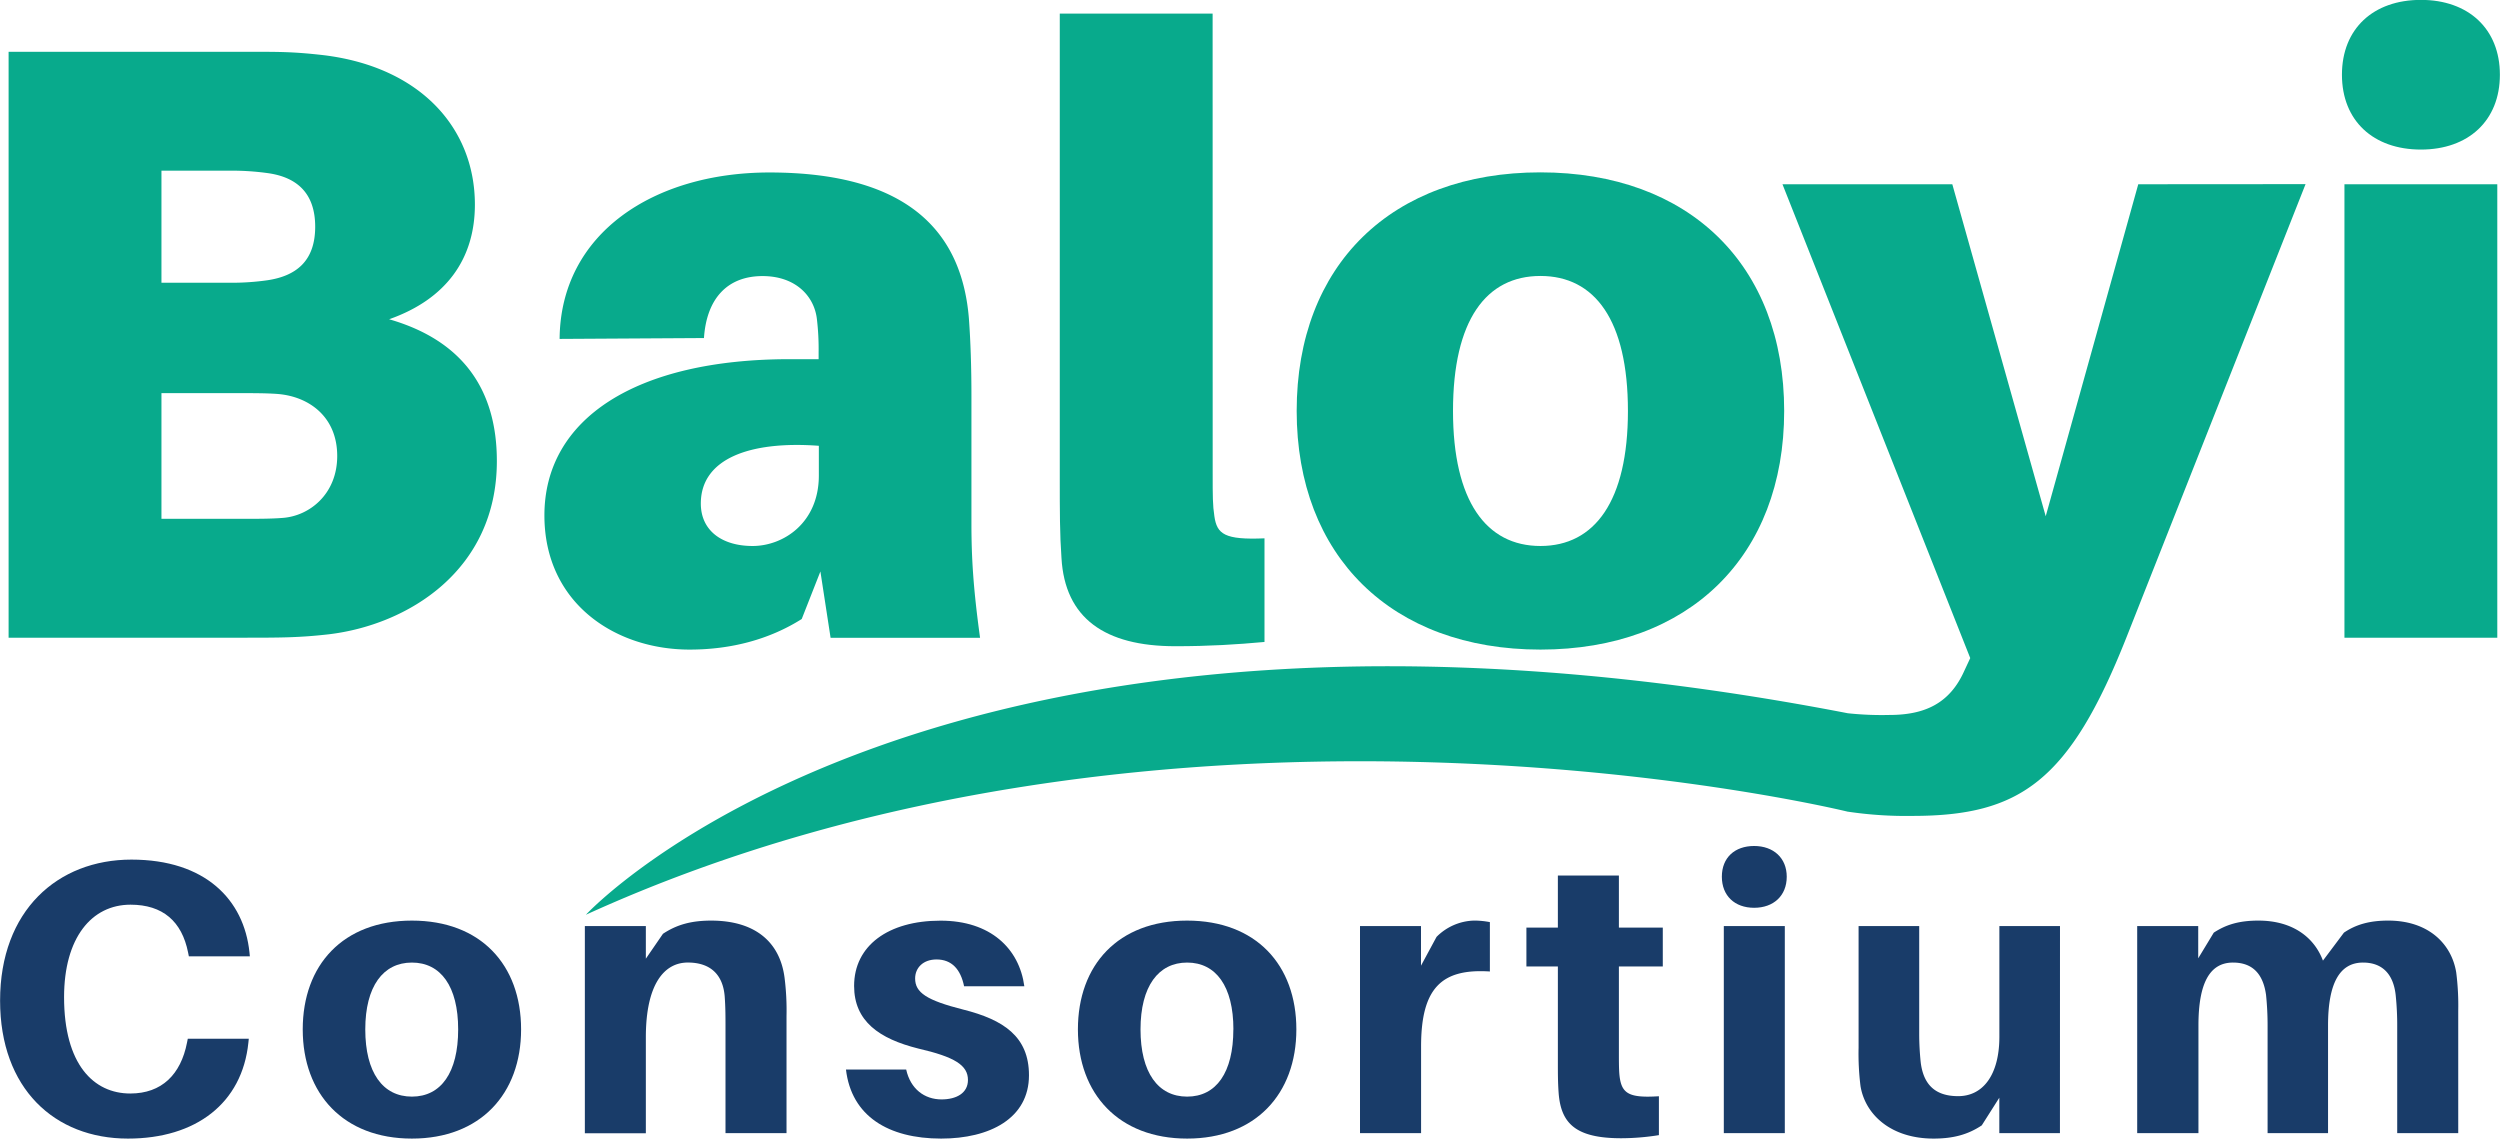
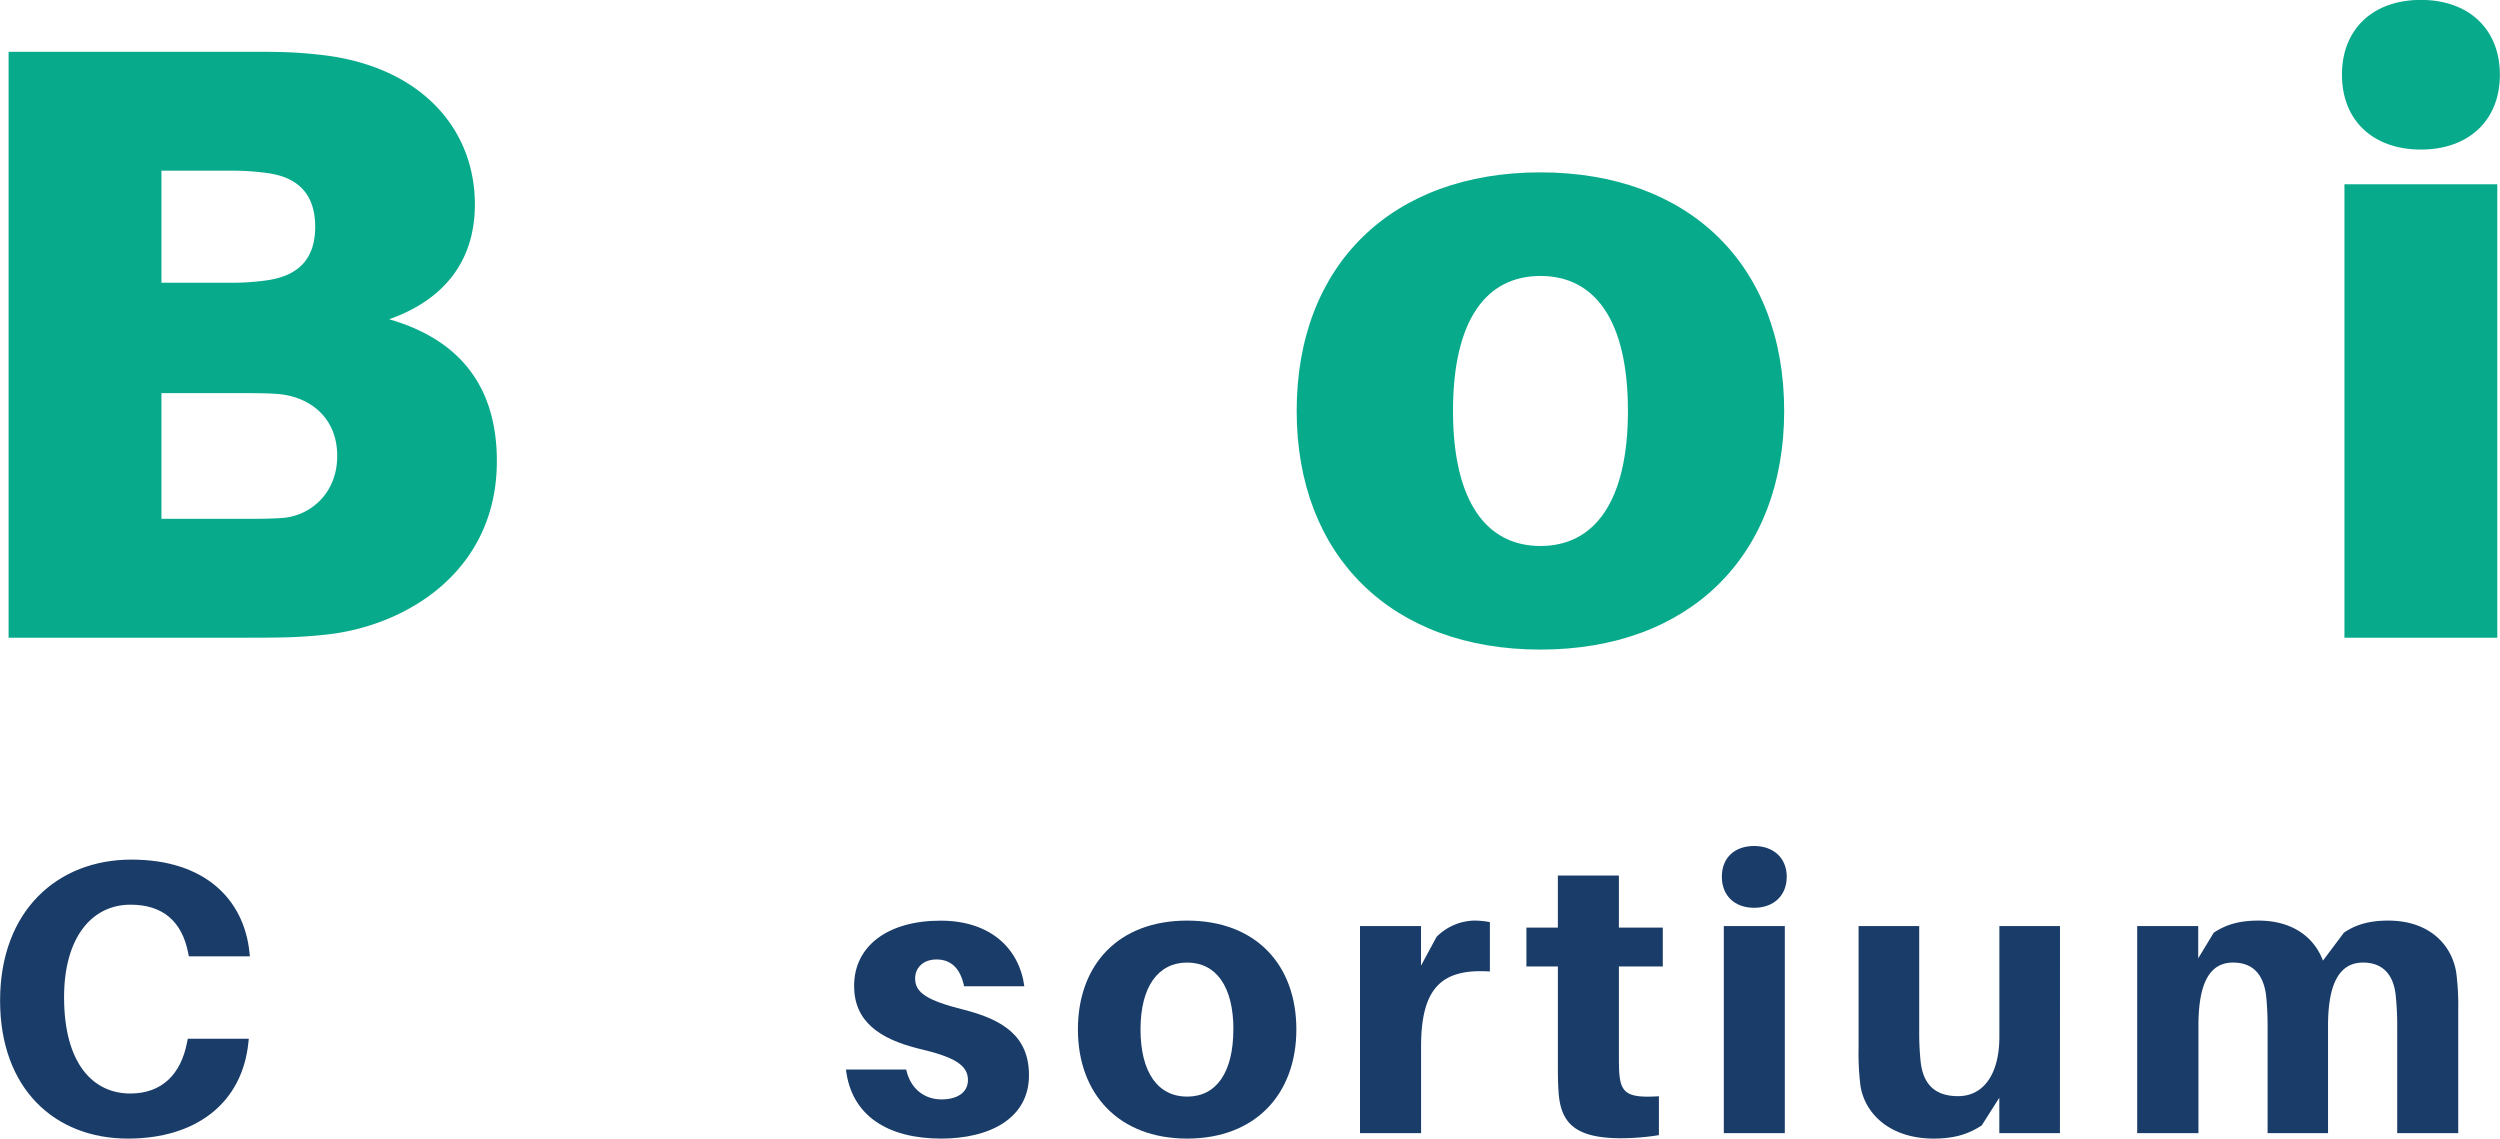
<svg xmlns="http://www.w3.org/2000/svg" id="Layer_1" data-name="Layer 1" viewBox="0 0 868.51 395.56">
  <defs>
    <style>.cls-1{fill:#08aa8c;}.cls-2{fill:#193c69;}</style>
  </defs>
  <g id="Main_Color" data-name="Main Color">
    <path class="cls-1" d="M252.14,468.83c0,38.05-31,56.93-58.41,60.18-10.32,1.18-17.11,1.18-30.09,1.18H82.52V326.64H166c10.92,0,15.64,0,26,1.18,33.63,4.13,52.51,25.37,52.51,51.92,0,18.59-9.73,32.75-29.8,39.82C240.34,426.94,252.14,444.05,252.14,468.83ZM135.62,406.88h23.89a88.22,88.22,0,0,0,13-.88c9.74-1.48,16.52-6.5,16.52-18.59,0-11.5-6.19-17.11-16.22-18.58a91.11,91.11,0,0,0-13.28-.89H135.62Zm61.06,60.18c0-13.57-9.73-20.65-20.65-21.54-3.83-.29-8.55-.29-13.27-.29H135.62v43.66h28.61c4.72,0,9.44,0,13.28-.3C187,488,196.68,480.33,196.68,467.06Z" transform="translate(-79.53 -308.65)" />
-     <path class="cls-1" d="M364.54,507.18l-6.49,16.52c-11.21,7.08-24.49,10.62-38.94,10.62-26,0-50.45-16.23-50.45-46.61,0-33.63,31.86-54.28,85.26-54.28h10v-2.36a87.75,87.75,0,0,0-.59-11.51c-.89-8-7.38-15-18.88-15-12.39,0-19.47,8-20.36,21.53l-50.15.3c.3-36.88,33-57.82,72.87-57.82,49.85,0,67,22.13,69.32,50.74.59,8,.88,17.11.88,26.84v44.25c0,11.8.6,22.42,3,39.83H368.08ZM364,473.84V463.52c-23.9-1.77-41,4.42-41,20.06,0,9.44,7.38,14.75,18,14.75S364,490.36,364,473.84Z" transform="translate(-79.53 -308.65)" />
-     <path class="cls-1" d="M500.82,473.55c0,7.37,0,10.62.59,14.45.89,6.2,3.54,8.26,17.41,7.67v36c-9.74.89-19.18,1.48-31,1.48-24.48,0-38.35-9.74-39.53-30.68-.59-8.26-.59-16.23-.59-28V313.37h53.1Z" transform="translate(-79.53 -308.65)" />
    <path class="cls-1" d="M699.36,451.42c0,50.45-33,82.9-84.67,82.9S530,501.87,530,451.42c0-50.74,33-82.89,84.66-82.89S699.36,400.68,699.36,451.42Zm-54.28,0c0-31.56-11.51-46.9-30.39-46.9s-30.38,15.34-30.38,46.9c0,31.27,11.5,46.91,30.38,46.91S645.08,482.69,645.08,451.42Z" transform="translate(-79.53 -308.65)" />
-     <path class="cls-1" d="M822.37,372.66,790.22,488,757.77,372.66h-59L764,537.27l-2.06,4.42c-5,11.21-13.57,15.34-26,15.34a111.53,111.53,0,0,1-14.46-.59c-317.22-61.38-438.41,70-438.41,70,202.69-92.37,433.74-36.94,438.41-35.8h.08a137.64,137.64,0,0,0,22.34,1.46c37.47,0,54.58-12.1,74.34-61.95l62.25-157.53Z" transform="translate(-79.53 -308.65)" />
    <path class="cls-1" d="M948,334.61c0,15.93-10.92,26-27.44,26s-27.43-10-27.43-26,10.91-26,27.43-26S948,318.68,948,334.61Zm-54,195.58V372.66h53.1V530.19Z" transform="translate(-79.53 -308.65)" />
    <path class="cls-2" d="M166.2,639.54l.13,1.35H145.14l-.27-1.35c-2.16-10.8-8.77-16.6-20-16.6-13.5,0-23.08,11.47-23.08,32.13,0,23.35,10.26,33.47,23,33.47,10.93,0,17.55-6.61,19.71-17.68l.27-1.35h21.19l-.14,1.35c-2.16,21.06-18.22,33.34-41.84,33.34-25.52,0-44.42-17.41-44.42-47.92,0-31.32,20-49,45.63-49S164.31,621.18,166.2,639.54Z" transform="translate(-79.53 -308.65)" />
-     <path class="cls-2" d="M260.56,666.27c0,22.41-14.17,37.93-37.93,37.93s-37.93-15.52-37.93-37.93,14-37.8,37.93-37.8S260.56,643.86,260.56,666.27Zm-21.86,0c0-15-6.08-23.22-16.07-23.22s-16.2,8.24-16.2,23.22,6.08,23.35,16.2,23.35S238.7,681.25,238.7,666.27Z" transform="translate(-79.53 -308.65)" />
-     <path class="cls-2" d="M352.77,661.68v40.63h-21.2V664.92c0-2.7,0-6.34-.27-10-.54-7.29-4.59-11.88-12.82-11.88S303.9,650.61,303.9,669v33.34H282.71V630.36H303.9V641.7l5.94-8.64c4.86-3.24,10-4.59,16.74-4.59,15.12,0,23.89,7.29,25.51,19.85A90.71,90.71,0,0,1,352.77,661.68Z" transform="translate(-79.53 -308.65)" />
    <path class="cls-2" d="M435.39,651.29H414.46c-1.21-5.94-4.32-9.32-9.58-9.32-4.59,0-7.43,2.84-7.43,6.62,0,4.86,3.92,7.56,16.74,10.8C428.1,662.9,437,668.7,437,682.2c0,15-13.64,22-30.51,22-18.36,0-31.18-7.82-33.07-24h20.92c1.48,6.74,6.34,10.39,12.28,10.39,5.13,0,9.18-2.16,9.18-6.75,0-5.13-4.59-8-17.28-10.93-13.49-3.38-22.27-9.45-22.27-21.74,0-14,11.88-22.68,30-22.68C423.64,628.47,433.63,638.19,435.39,651.29Z" transform="translate(-79.53 -308.65)" />
    <path class="cls-2" d="M529.89,666.27c0,22.41-14.18,37.93-37.94,37.93S454,688.68,454,666.27s14-37.8,37.93-37.8S529.89,643.86,529.89,666.27Zm-21.87,0c0-15-6.08-23.22-16.07-23.22s-16.2,8.24-16.2,23.22,6.08,23.35,16.2,23.35S508,681.25,508,666.27Z" transform="translate(-79.53 -308.65)" />
    <path class="cls-2" d="M597.12,629v17.15c-16.74-1.08-23.9,5.67-23.9,26.05v30.1H552V630.36h21.19v13.77l5.4-10a19.08,19.08,0,0,1,13.1-5.67A29.11,29.11,0,0,1,597.12,629Z" transform="translate(-79.53 -308.65)" />
    <path class="cls-2" d="M641.94,674.64c0,2.43,0,4.86.13,6.75.54,7.15,3,8.78,13.77,8.1V703a83.57,83.57,0,0,1-13.09,1.08c-15.8,0-20.93-5.13-21.74-15.66-.27-3.64-.27-6.88-.27-10.93V644.4H609.81V630.9h10.93V612.81h21.2V630.9h15.25v13.5H641.94Z" transform="translate(-79.53 -308.65)" />
    <path class="cls-2" d="M700.25,613.22c0,6.61-4.58,10.8-11.33,10.8s-11.21-4.19-11.21-10.8,4.46-10.67,11.21-10.67S700.25,606.74,700.25,613.22Zm-21.86,89.09V630.36h21.19v71.95Z" transform="translate(-79.53 -308.65)" />
    <path class="cls-2" d="M795.16,702.31H774.1V690L768,699.61c-4.86,3.24-10,4.59-16.74,4.59-14.85,0-23.76-8.37-25.38-18.22a91,91,0,0,1-.67-13.36V630.36h21.06V668a95.7,95.7,0,0,0,.54,9.85c.94,7.29,4.72,11.61,13,11.61,8.64,0,14.31-7.42,14.31-20.65V630.36h21.06Z" transform="translate(-79.53 -308.65)" />
    <path class="cls-2" d="M933.53,659.79v42.52h-21.2V665.19a100.79,100.79,0,0,0-.54-10.93c-.81-7.16-4.59-11.21-11.34-11.21-8.1,0-12.15,7.16-12.15,21.87v37.39h-21V665.19a103.4,103.4,0,0,0-.54-10.93c-1-7.16-4.59-11.21-11.48-11.21-8.1,0-12,7.16-12,21.87v37.39H822V630.36h21.2v11.21l5.4-8.91c4.32-2.84,8.91-4.19,15.52-4.19,12,0,19.44,5.94,22.41,13.91l7.29-9.72c4.18-2.84,8.91-4.19,15.39-4.19,14,0,22,8.1,23.62,18A90.71,90.71,0,0,1,933.53,659.79Z" transform="translate(-79.53 -308.65)" />
  </g>
</svg>